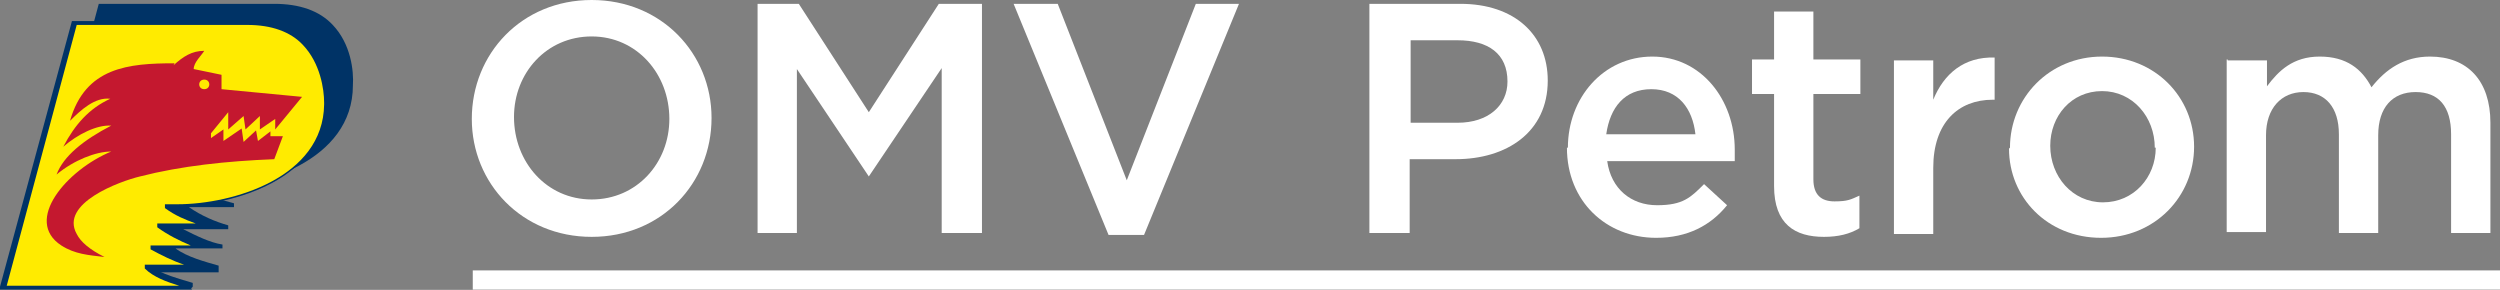
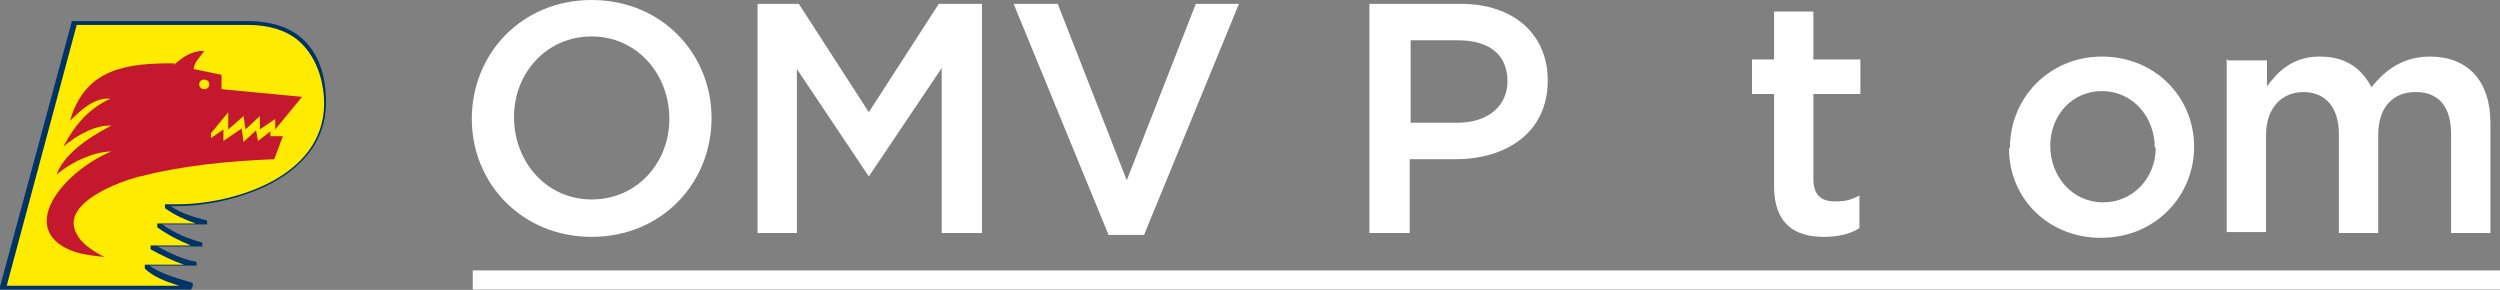
<svg xmlns="http://www.w3.org/2000/svg" width="414" height="48" viewBox="0 0 414 48" fill="none">
  <rect x="0" y="0" width="414" height="48" fill="#808080" stroke="none" />
  <g clip-path="url(#clip0_2657_10907)">
    <path d="M78.131 19.692C78.131 8.893 86.389 0 97.982 0C109.574 0 117.832 8.893 117.832 19.533C117.832 30.331 109.574 39.224 97.982 39.224C86.389 39.224 78.131 30.331 78.131 19.692ZM110.845 19.692C110.845 12.228 105.445 6.035 97.982 6.035C90.518 6.035 85.118 12.069 85.118 19.374C85.118 26.838 90.518 33.031 97.982 33.031C105.445 33.031 110.845 26.997 110.845 19.692Z" fill="white" />
    <path d="M125.137 0.635H132.283L143.876 18.58L155.468 0.635H162.614V38.589H155.945V11.275L143.876 29.22L131.965 11.434V38.589H125.455V0.635H125.137Z" fill="white" />
    <path d="M167.855 0.635H175.16L186.594 29.855L198.028 0.635H205.174L189.452 38.907H183.577L167.855 0.635Z" fill="white" />
    <path d="M241.857 0.635C250.75 0.635 256.308 5.717 256.308 13.339C256.308 21.915 249.48 26.361 241.063 26.361H233.441V38.589H226.771V0.635H241.857ZM241.381 20.327C246.463 20.327 249.639 17.468 249.639 13.498C249.639 8.893 246.463 6.67 241.381 6.67H233.6V20.327H241.381Z" fill="white" />
-     <path d="M259.643 24.456C259.643 16.198 265.519 9.369 273.618 9.369C281.717 9.369 287.275 16.515 287.275 24.773C287.275 33.031 287.275 26.044 287.275 26.679H266.154C266.789 31.284 270.124 33.984 274.412 33.984C278.7 33.984 279.97 32.714 282.193 30.49L286.005 33.984C283.305 37.319 279.494 39.383 274.253 39.383C265.995 39.383 259.484 33.349 259.484 24.456H259.643ZM280.764 22.233C280.288 17.945 277.906 14.769 273.459 14.769C269.013 14.769 266.631 17.786 265.995 22.233H280.764Z" fill="white" />
    <path d="M293.786 15.563H290.133V9.846H293.786V1.906H300.297V9.846H308.078V15.563H300.297V29.696C300.297 32.237 301.567 33.349 303.791 33.349C306.014 33.349 306.49 33.031 307.919 32.396V37.795C306.331 38.748 304.426 39.224 302.044 39.224C297.28 39.224 293.786 37.16 293.786 30.808V15.563Z" fill="white" />
-     <path d="M313.636 10.005H320.147V16.515C321.894 12.228 325.229 9.369 330.311 9.528V16.515H329.993C324.276 16.515 320.147 20.327 320.147 27.791V38.748H313.636V10.005Z" fill="white" />
    <path d="M332.852 24.456C332.852 16.198 339.362 9.369 348.097 9.369C356.831 9.369 363.342 16.039 363.342 24.297C363.342 32.555 356.831 39.383 347.938 39.383C339.045 39.383 332.693 32.714 332.693 24.614L332.852 24.456ZM356.831 24.456C356.831 19.374 353.178 15.086 348.097 15.086C343.015 15.086 339.521 19.215 339.521 24.138C339.521 29.22 343.174 33.508 348.255 33.508C353.337 33.508 356.99 29.379 356.99 24.456H356.831Z" fill="white" />
    <path d="M368.9 10.005H375.411V14.292C377.316 11.751 379.698 9.369 384.145 9.369C388.591 9.369 391.132 11.434 392.72 14.451C395.102 11.434 398.12 9.369 402.407 9.369C408.601 9.369 412.412 13.339 412.412 20.327V38.589H405.901V22.233C405.901 17.627 403.837 15.245 400.025 15.245C396.214 15.245 393.832 17.786 393.832 22.391V38.589H387.321V22.233C387.321 17.786 385.098 15.245 381.445 15.245C377.793 15.245 375.252 17.945 375.252 22.391V38.43H368.741V9.846H368.9V10.005Z" fill="white" />
    <path d="M414 44.782H78.29V47.959H414V44.782Z" fill="white" />
-     <path d="M36.207 45.1H4.446L16.357 0.635H45.418C49.547 0.635 52.882 1.747 55.105 4.129C58.122 7.305 58.598 11.751 58.44 14.133C58.44 26.679 43.036 31.284 33.508 31.284C23.979 31.284 33.031 31.284 32.714 31.284C34.619 32.555 36.366 33.031 38.748 33.666V34.301H31.284C33.349 35.731 35.572 36.684 37.795 37.319V37.954H30.331C32.555 39.066 34.778 40.177 36.842 40.495V41.13H29.061C30.967 42.559 33.984 43.353 36.207 43.989V45.1Z" fill="#003366" />
    <path d="M31.761 47.959H0V47.482L11.91 3.494H40.971C45.1 3.494 48.435 4.605 50.658 6.987C53.675 10.163 53.993 14.61 53.993 16.992C53.993 29.537 38.589 34.143 29.061 34.143C19.533 34.143 28.585 34.143 28.267 34.143C30.173 35.413 31.919 35.889 34.301 36.525V37.16H26.838C28.902 38.589 31.125 39.542 33.508 40.177V40.812H26.044C28.108 41.924 30.49 43.036 32.555 43.353V43.989H24.773C26.679 45.418 29.855 46.212 31.919 46.847V47.482L31.602 47.8H31.761V47.959Z" fill="#003366" />
    <path fill-rule="evenodd" clip-rule="evenodd" d="M53.675 16.992C53.675 14.769 53.04 10.481 50.182 7.464C48.117 5.241 44.941 4.129 40.971 4.129H12.704L1.112 47.323H29.696C27.632 46.688 25.409 45.894 23.979 44.465V43.83H30.49C28.585 43.194 26.679 42.242 24.932 41.289V40.654H31.602C29.696 39.86 27.791 38.907 26.044 37.636V37.001H32.396C30.649 36.366 29.061 35.731 27.314 34.46V33.825H29.379C38.589 33.825 53.517 29.379 53.675 17.31V16.992Z" fill="#FFEB00" />
    <path fill-rule="evenodd" clip-rule="evenodd" d="M33.825 13.181C34.937 13.181 34.937 14.769 33.825 14.769C32.714 14.769 32.714 13.181 33.825 13.181ZM28.902 10.481C21.28 10.481 14.133 11.116 11.593 20.009C13.339 18.262 15.722 16.039 18.262 16.357C14.769 17.945 12.387 20.644 10.481 24.297C12.863 22.233 16.039 20.644 18.421 20.803C13.816 23.185 10.481 25.885 9.369 28.902C12.228 26.52 15.88 25.091 18.421 25.091C11.116 28.108 3.811 36.525 10.163 40.654C12.387 42.083 14.61 42.242 17.309 42.559C14.769 41.289 13.339 40.018 12.704 38.748C9.846 33.666 19.85 30.014 23.185 29.22C30.014 27.473 37.478 26.679 45.418 26.361L46.847 22.55H44.782V21.756L42.718 23.344L42.401 21.597L40.336 23.503L40.018 21.28L37.001 23.344V21.438L34.937 22.868V22.074L37.795 18.58V21.438L40.336 19.215L40.654 21.438L43.036 19.215V21.438L45.577 19.692V21.438L50.023 16.039L36.684 14.769V12.387L32.078 11.434C32.078 10.322 33.349 9.211 33.825 8.417C31.761 8.417 30.331 9.369 28.743 10.799" fill="#C4182F" />
  </g>
  <defs>
    <clipPath id="clip0_2657_10907">
      <rect width="414" height="47.959" fill="white" />
    </clipPath>
  </defs>
</svg>